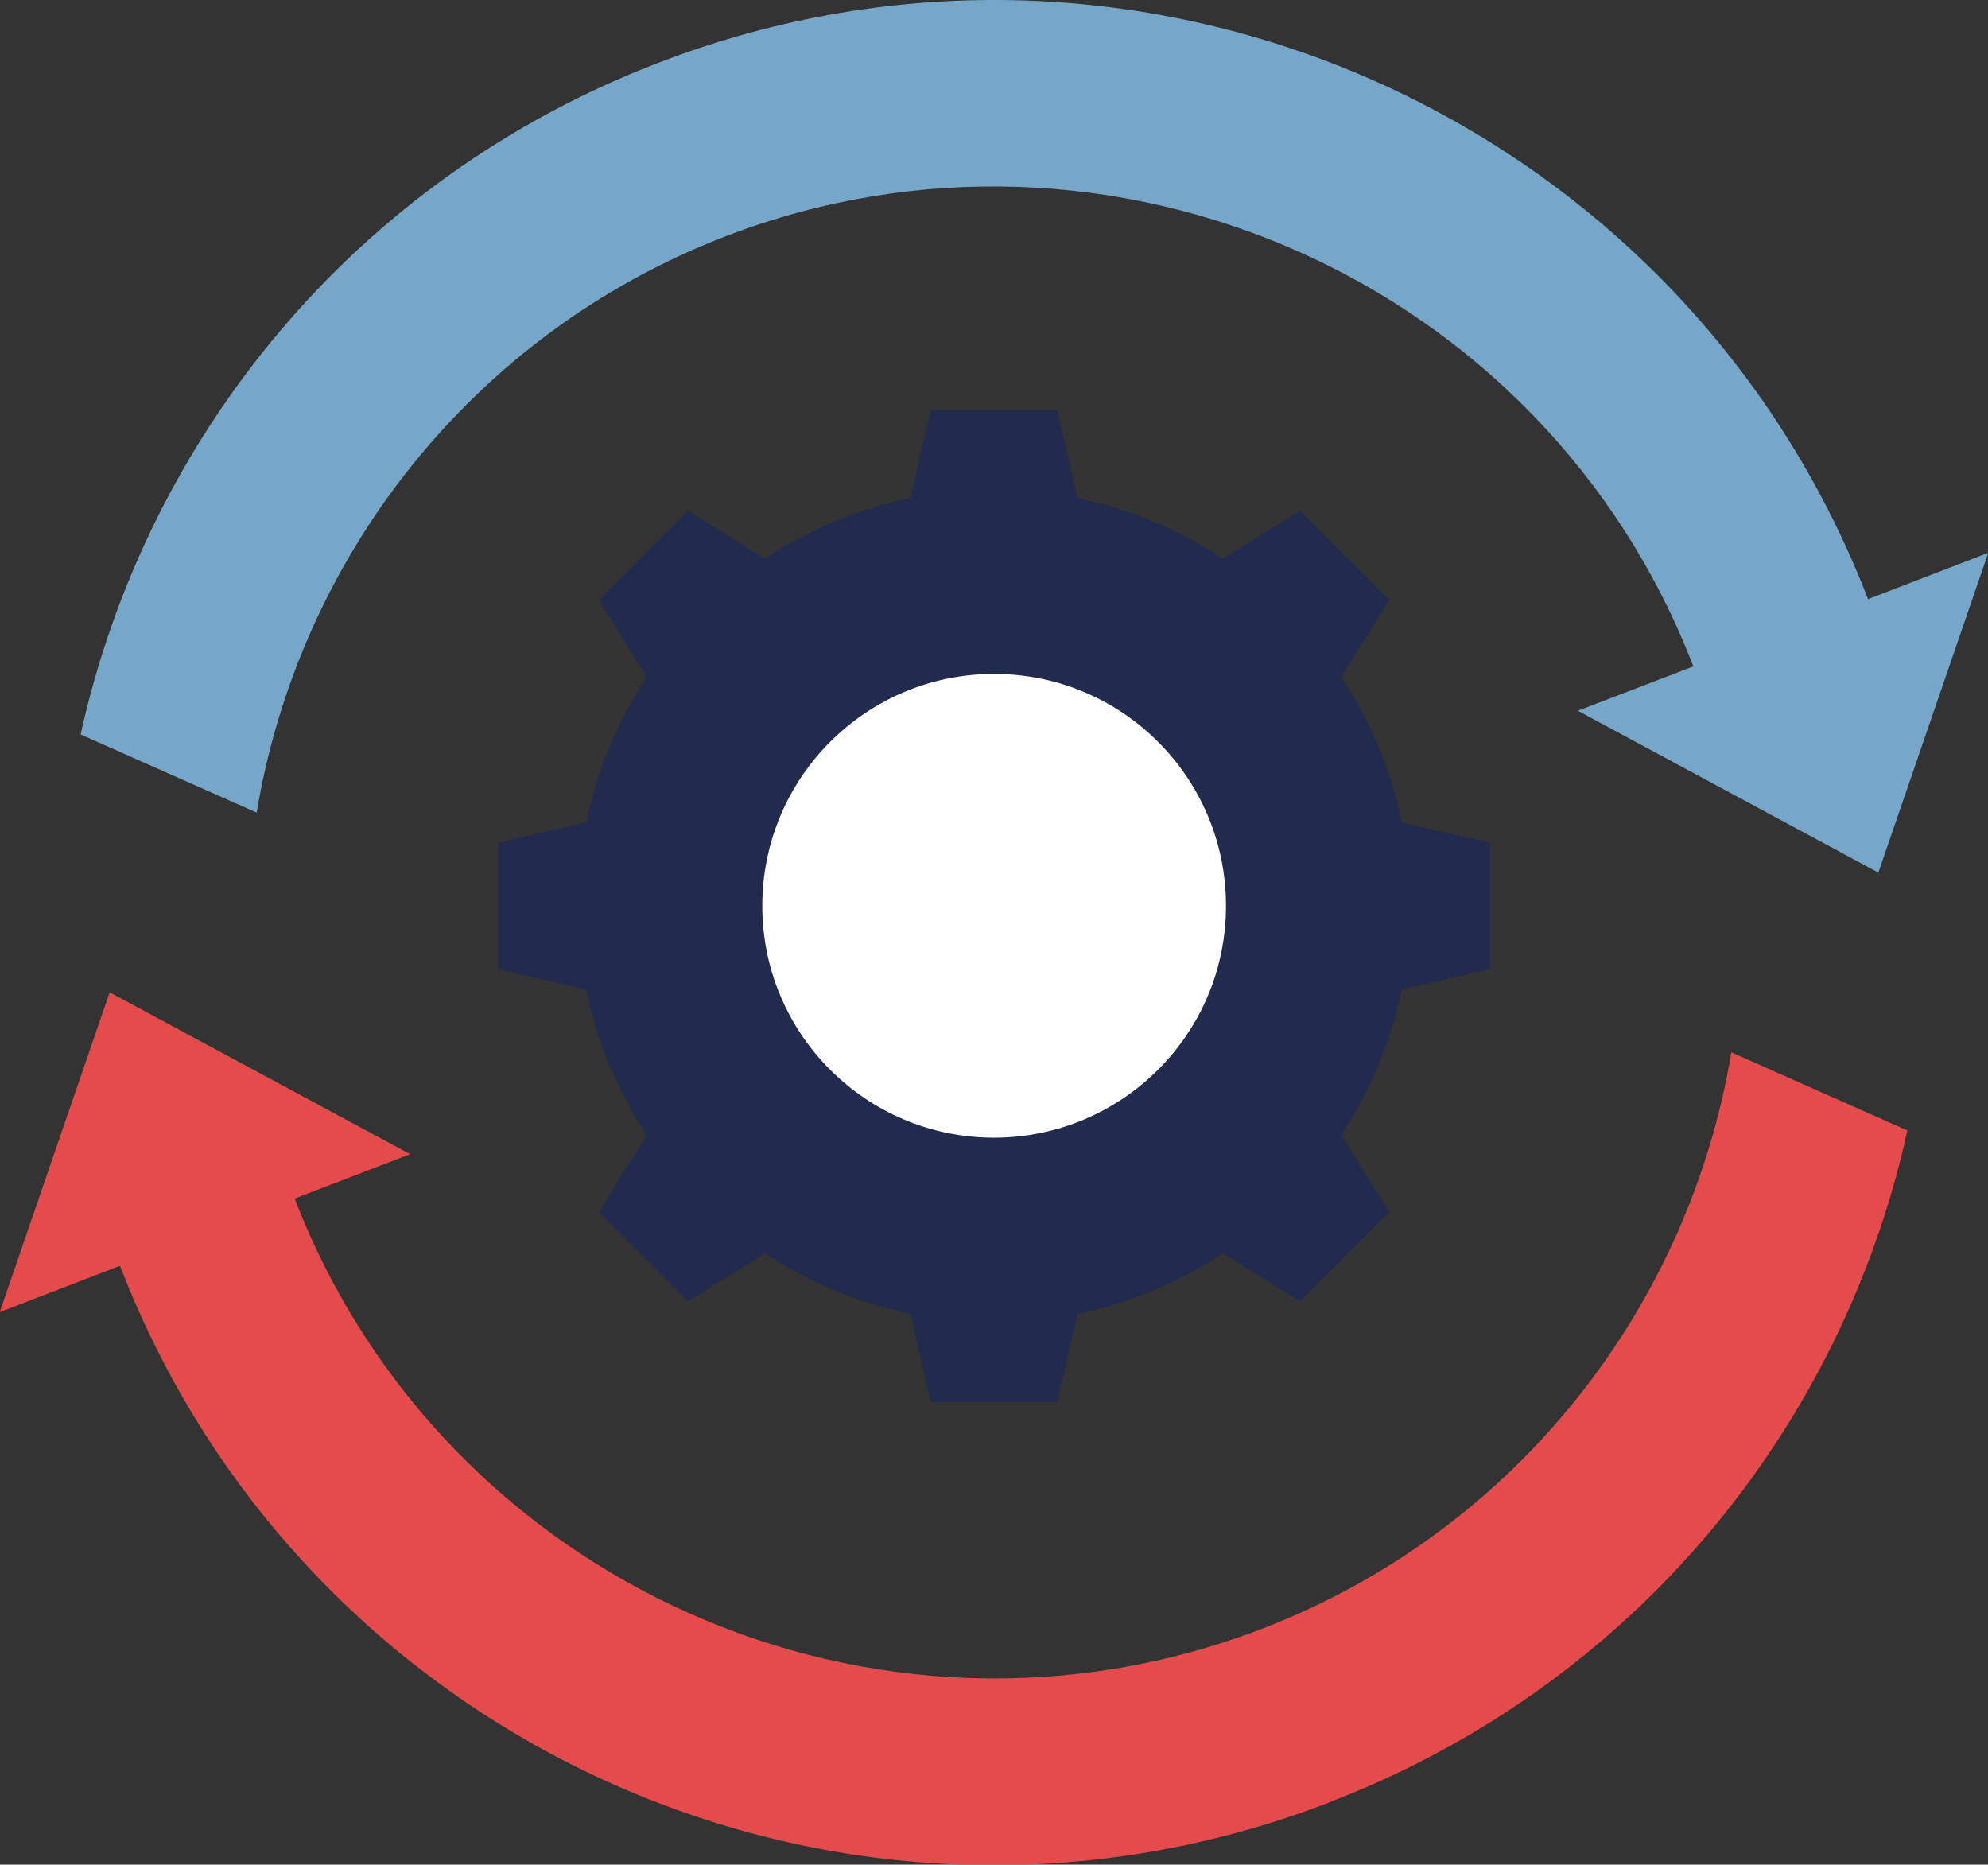
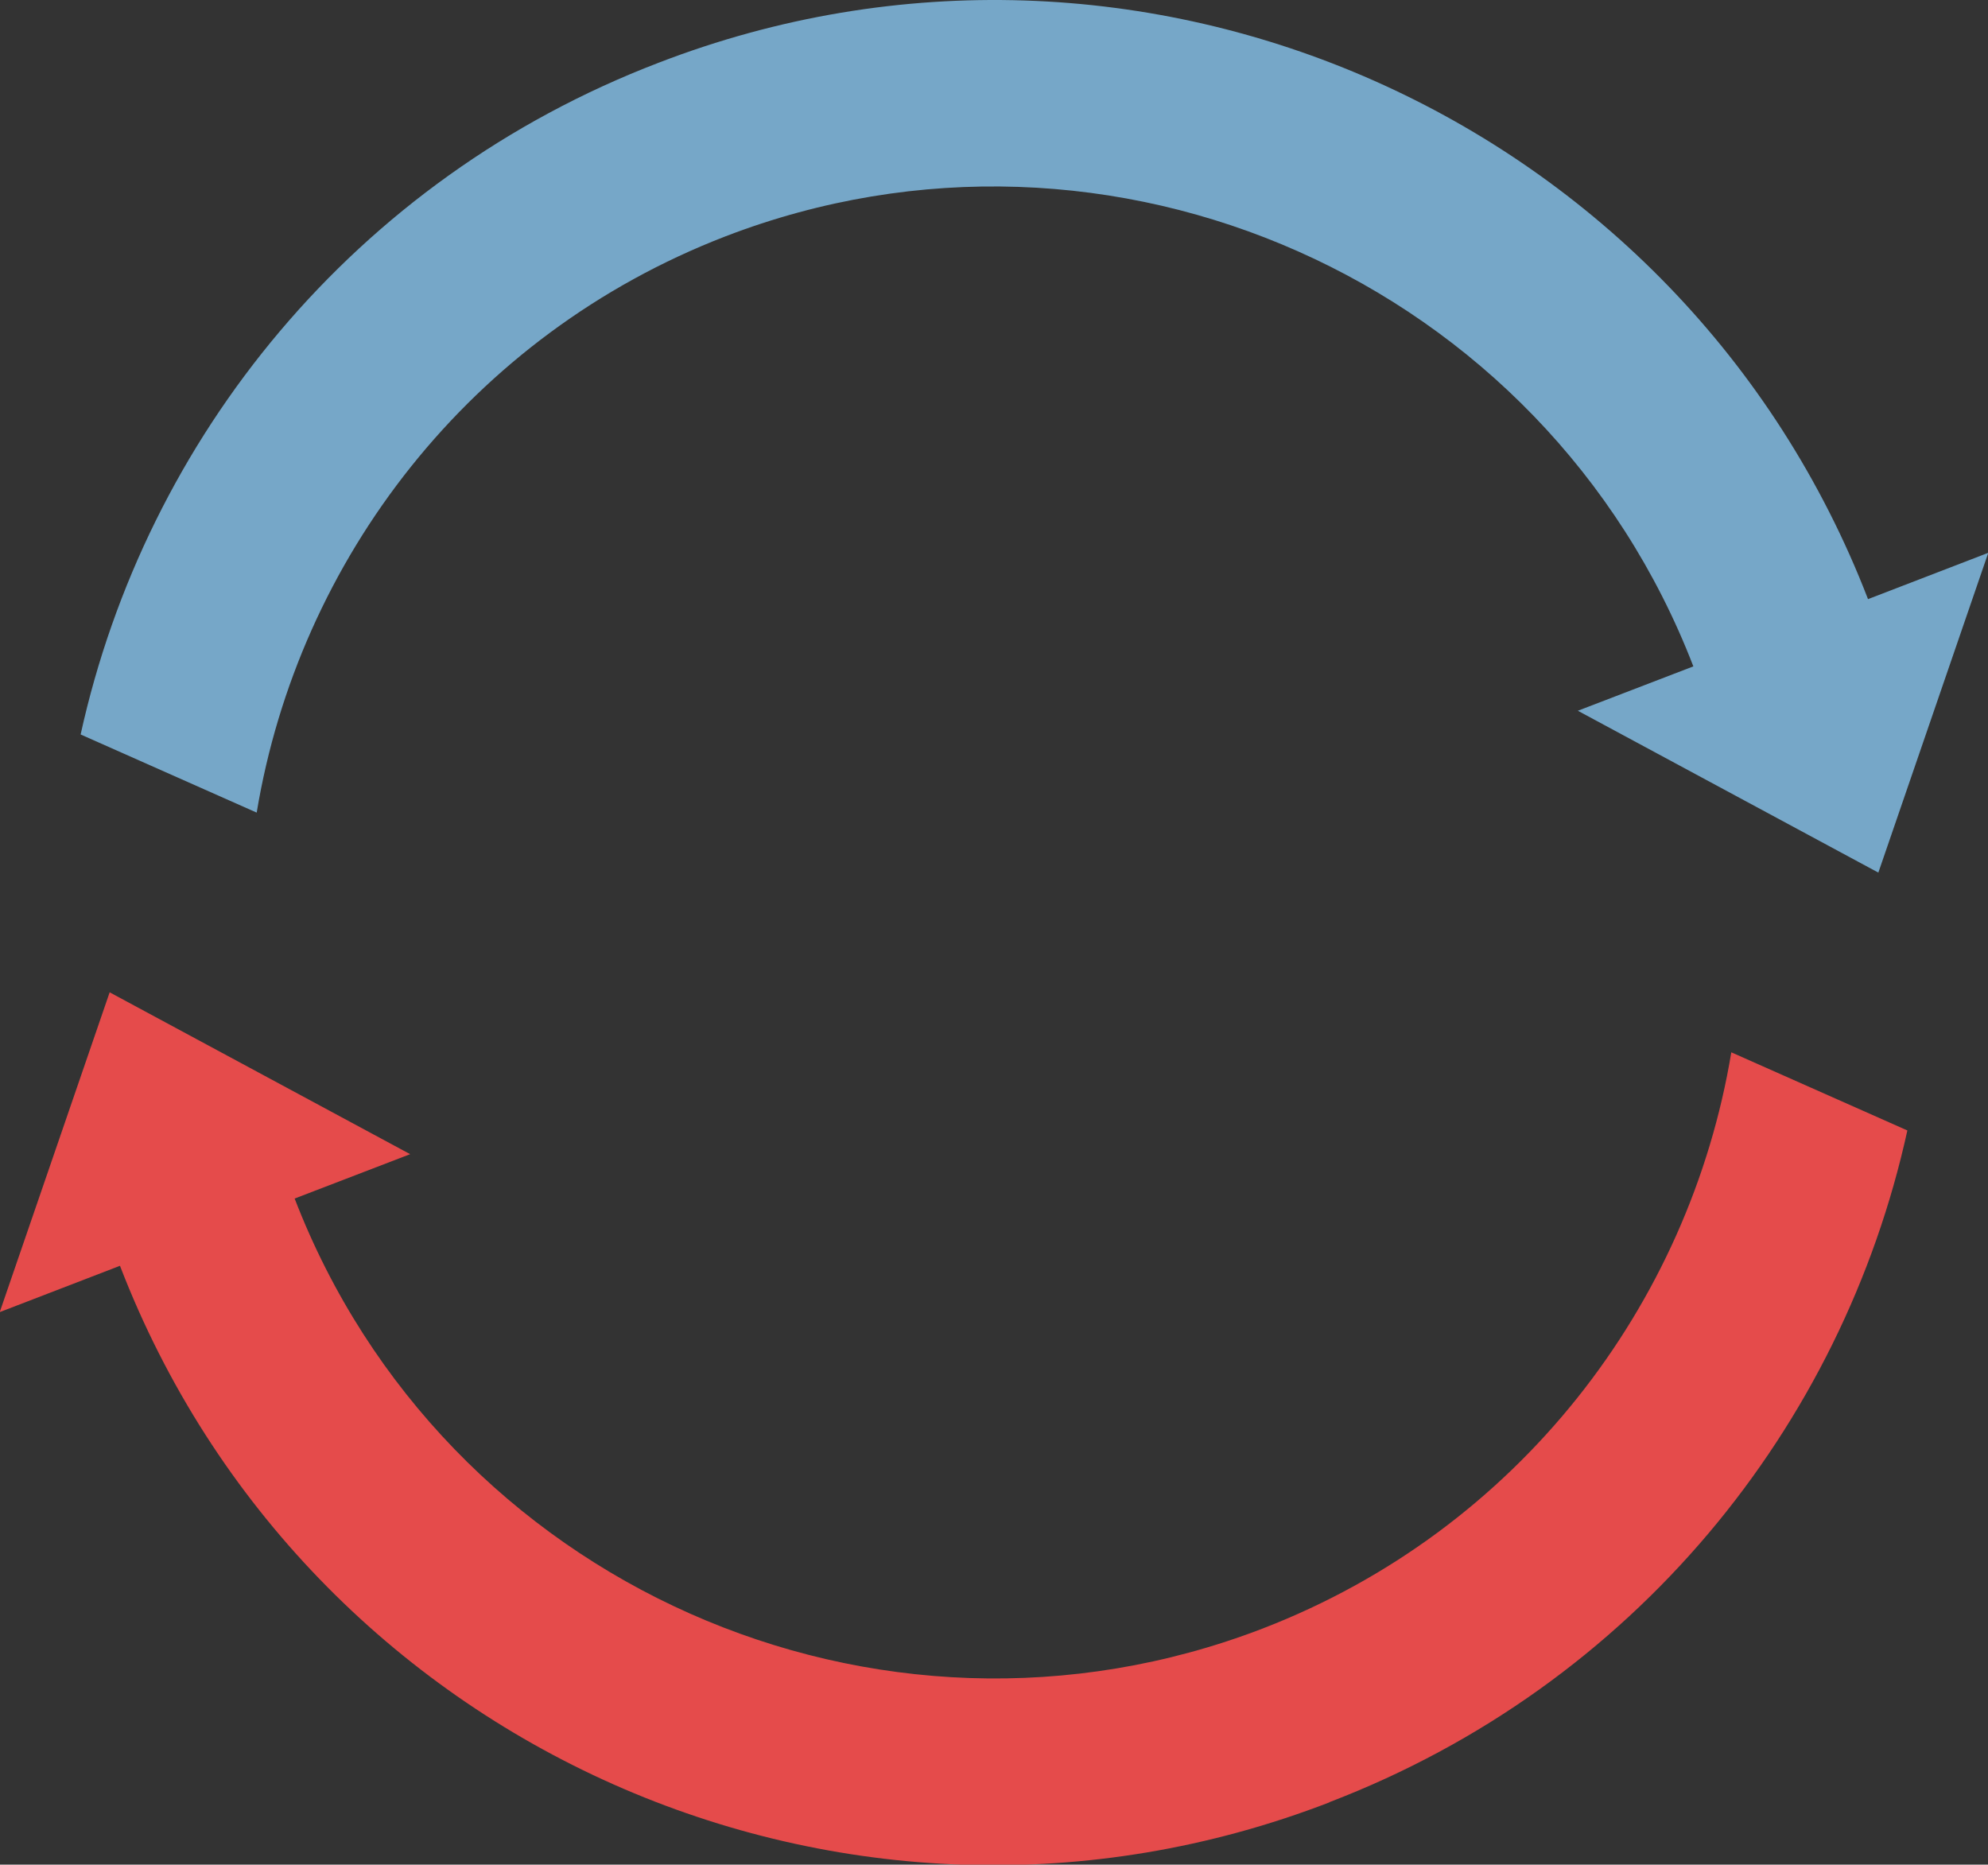
<svg xmlns="http://www.w3.org/2000/svg" id="svg705" viewBox="0 0 71.25 66.82">
  <rect x="0" y="0" width="71.25" height="66.82" fill="#333333" stroke="none" />
  <defs>
    <style>
      .cls-1 {
        fill: #76a7c8;
      }

      .cls-1, .cls-2, .cls-3, .cls-4 {
        stroke-width: 0px;
      }

      .cls-2 {
        fill: #202b4e;
      }

      .cls-3 {
        fill: #e54b4b;
      }

      .cls-4 {
        fill: #fff;
      }
    </style>
  </defs>
  <path class="cls-1" d="M23.6,2.25C12.69,6.43,5.23,15.7,2.89,26.32l6.31,2.8c1.5-9.06,7.65-17.12,16.8-20.65,13.8-5.31,29.37,1.61,34.69,15.41l-4.14,1.59,10.77,5.8,3.94-11.46-4.31,1.66C60.29,4.22,40.86-4.41,23.6,2.25Z" />
  <path class="cls-3" d="M47.65,64.58c10.92-4.19,18.38-13.45,20.71-24.07l-6.31-2.8c-1.5,9.06-7.65,17.12-16.8,20.65-13.8,5.31-29.37-1.61-34.69-15.41l4.14-1.59-10.77-5.8-3.94,11.46,4.31-1.66c6.65,17.26,26.08,25.89,43.34,19.23Z" />
-   <path class="cls-2" d="M50.24,29.47c-.38-1.86-1.12-3.63-2.17-5.21l1.72-2.76-3.2-3.2-2.76,1.72c-1.58-1.05-3.35-1.78-5.21-2.17l-.73-3.16h-4.53l-.73,3.16c-1.86.38-3.63,1.12-5.21,2.17l-2.76-1.72-3.2,3.2,1.72,2.76c-1.05,1.58-1.78,3.35-2.17,5.21l-3.16.73v4.53l3.16.73c.38,1.86,1.12,3.62,2.17,5.21l-1.72,2.76,3.2,3.2,2.76-1.72c1.58,1.05,3.35,1.78,5.21,2.17l.73,3.16h4.53l.73-3.16c1.86-.38,3.63-1.12,5.21-2.17l2.76,1.72,3.2-3.2-1.72-2.76c1.05-1.58,1.78-3.35,2.17-5.21l3.16-.73v-4.53l-3.16-.73Z" />
-   <path class="cls-4" d="M35.63,40.77c-4.59,0-8.31-3.72-8.31-8.31s3.72-8.31,8.31-8.31,8.31,3.72,8.31,8.31h0c0,4.59-3.72,8.3-8.31,8.31Z" />
</svg>